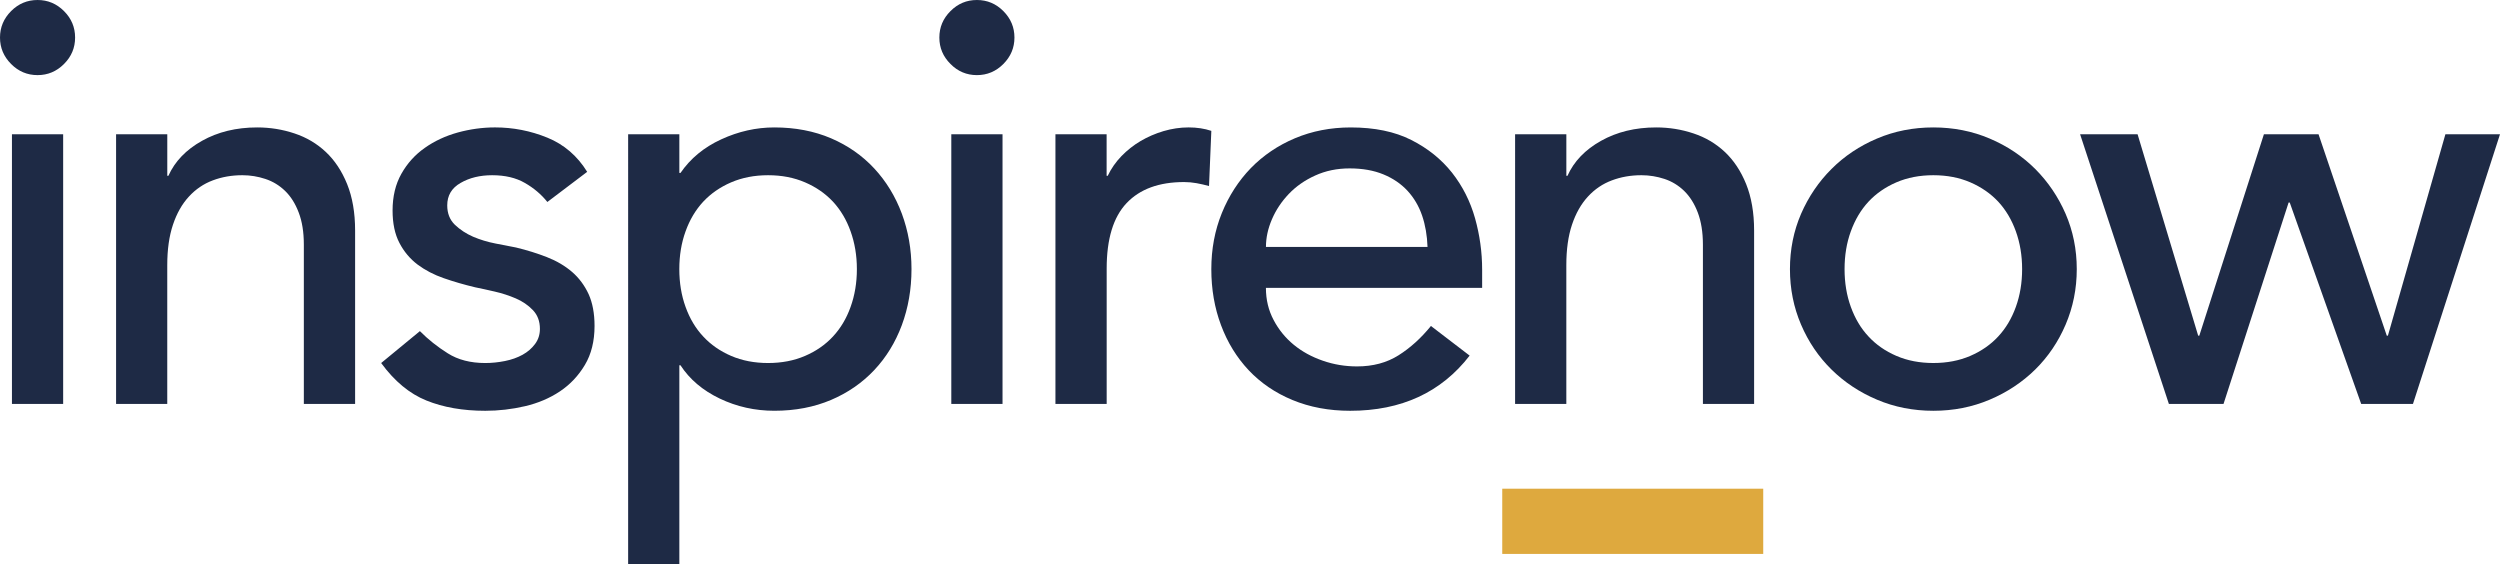
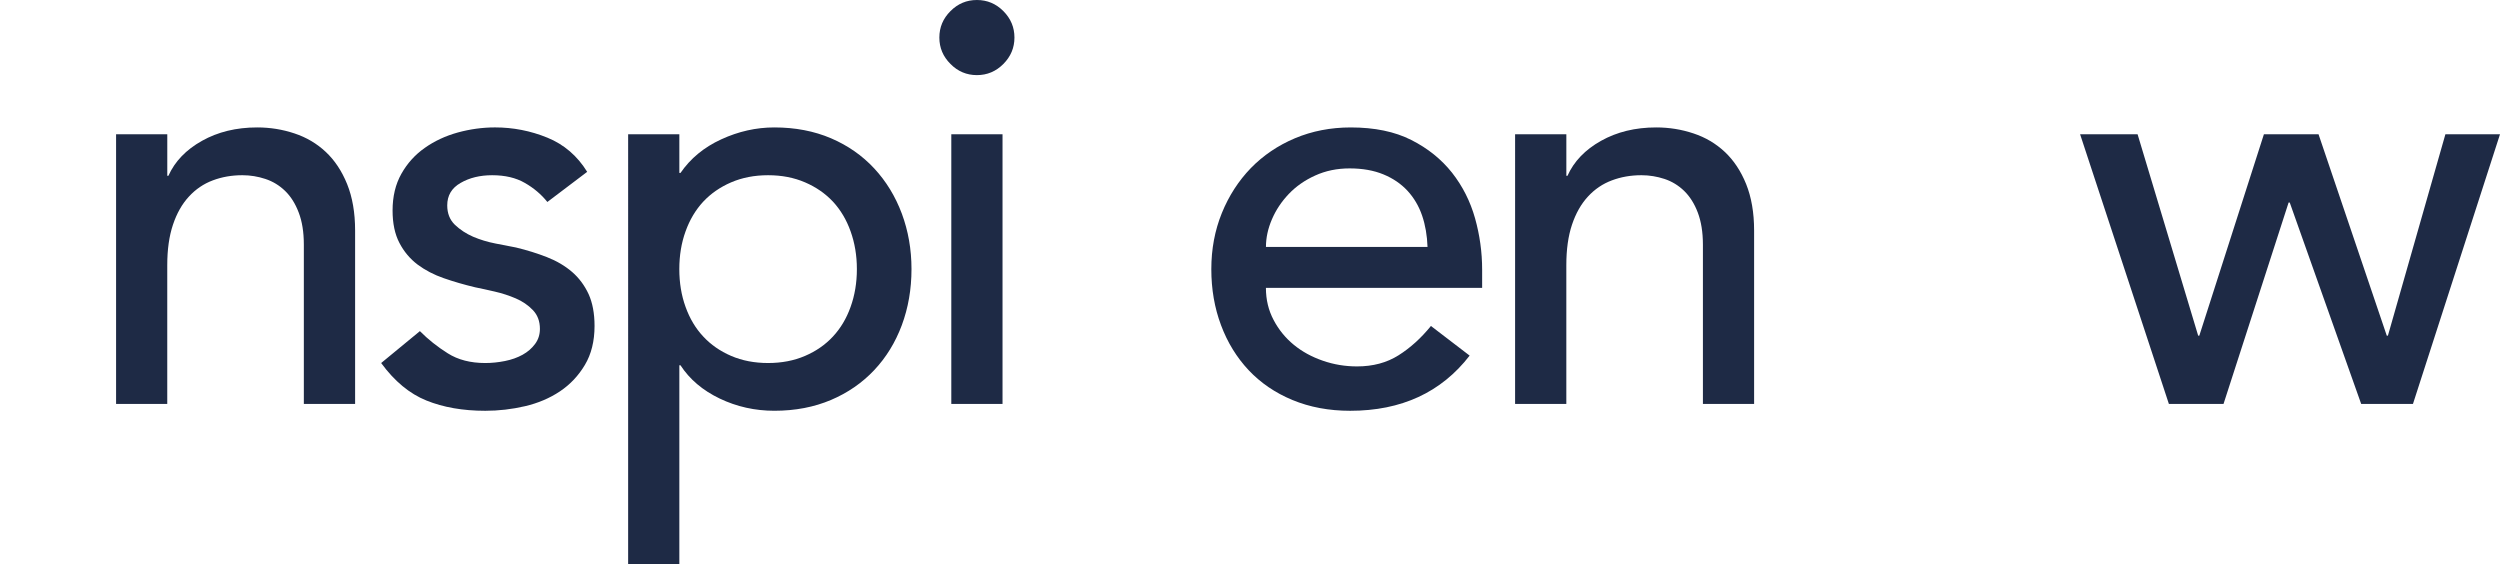
<svg xmlns="http://www.w3.org/2000/svg" version="1.1" id="Layer_1" x="0px" y="0px" width="171.801px" height="38.786px" viewBox="0 0 171.801 38.786" style="enable-background:new 0 0 171.801 38.786;" xml:space="preserve">
  <style type="text/css">

	.st0{fill:#1E2A45;}
	.st1{fill:#DEA93E;}

</style>
  <g id="Layer_1_1_">
-     <path class="st0" d="M0,2.581c0-0.705,0.256-1.31,0.763-1.819C1.27,0.254,1.877,0,2.581,0s1.309,0.254,1.817,0.762   c0.51,0.51,0.763,1.114,0.763,1.819c0,0.703-0.253,1.307-0.763,1.816c-0.51,0.511-1.113,0.765-1.817,0.765S1.27,4.909,0.762,4.397   C0.256,3.888,0,3.284,0,2.581 M0.821,9.226H4.34V27.76H0.821V9.226z" />
    <path class="st0" d="M7.977,9.226h3.519v2.854h0.077c0.443-0.989,1.214-1.79,2.309-2.403c1.095-0.613,2.357-0.92,3.792-0.92   c0.887,0,1.739,0.136,2.563,0.412c0.82,0.271,1.537,0.696,2.148,1.269c0.613,0.574,1.104,1.31,1.469,2.212   c0.363,0.9,0.549,1.961,0.549,3.187V27.76H20.88V16.814c0-0.863-0.118-1.598-0.354-2.212c-0.231-0.612-0.545-1.107-0.938-1.486   c-0.39-0.376-0.839-0.65-1.351-0.819c-0.506-0.168-1.032-0.256-1.582-0.256c-0.729,0-1.406,0.119-2.032,0.355   C14,12.628,13.45,13,12.983,13.508c-0.471,0.508-0.836,1.154-1.097,1.935c-0.263,0.784-0.392,1.708-0.392,2.777v9.54H7.977V9.226z" />
    <path class="st0" d="M37.615,13.88c-0.418-0.521-0.934-0.959-1.547-1.309c-0.612-0.355-1.359-0.53-2.248-0.53   c-0.834,0-1.557,0.175-2.168,0.53c-0.615,0.35-0.918,0.865-0.918,1.543c0,0.548,0.174,0.99,0.522,1.329   c0.354,0.339,0.771,0.613,1.252,0.823c0.482,0.206,0.999,0.363,1.546,0.469c0.549,0.103,1.018,0.192,1.406,0.273   c0.756,0.182,1.468,0.405,2.13,0.664c0.665,0.26,1.24,0.6,1.724,1.016c0.482,0.418,0.858,0.928,1.135,1.523   c0.271,0.6,0.408,1.33,0.408,2.188c0,1.044-0.221,1.937-0.664,2.679c-0.443,0.745-1.016,1.35-1.72,1.82   c-0.704,0.469-1.506,0.809-2.405,1.018c-0.897,0.209-1.803,0.313-2.718,0.313c-1.538,0-2.887-0.236-4.045-0.705   c-1.161-0.467-2.196-1.327-3.112-2.577l2.662-2.192c0.569,0.574,1.211,1.082,1.914,1.524c0.705,0.447,1.565,0.668,2.581,0.668   c0.442,0,0.892-0.046,1.351-0.138c0.455-0.09,0.861-0.237,1.211-0.43c0.354-0.196,0.639-0.444,0.861-0.746   c0.221-0.297,0.33-0.643,0.33-1.034c0-0.521-0.16-0.952-0.488-1.294c-0.325-0.337-0.717-0.604-1.172-0.799   c-0.457-0.195-0.938-0.354-1.445-0.469c-0.51-0.117-0.959-0.218-1.348-0.295c-0.759-0.18-1.477-0.39-2.151-0.624   c-0.679-0.234-1.279-0.548-1.802-0.937c-0.521-0.394-0.938-0.891-1.248-1.487c-0.315-0.6-0.471-1.342-0.471-2.228   c0-0.963,0.2-1.804,0.605-2.523c0.405-0.718,0.938-1.309,1.604-1.777c0.664-0.471,1.42-0.823,2.269-1.06   c0.848-0.232,1.698-0.35,2.562-0.35c1.251,0,2.448,0.236,3.599,0.705c1.146,0.468,2.057,1.252,2.734,2.348L37.615,13.88z" />
    <path class="st0" d="M43.166,9.226h3.519v2.66h0.078c0.679-0.99,1.608-1.761,2.797-2.308c1.185-0.547,2.403-0.821,3.653-0.821   c1.436,0,2.73,0.25,3.892,0.744c1.158,0.496,2.149,1.187,2.971,2.072c0.825,0.888,1.454,1.922,1.898,3.108   c0.44,1.187,0.664,2.456,0.664,3.813c0,1.379-0.224,2.662-0.664,3.849c-0.444,1.188-1.073,2.216-1.898,3.092   c-0.82,0.871-1.813,1.56-2.971,2.051c-1.16,0.492-2.456,0.742-3.892,0.742c-1.328,0-2.58-0.278-3.752-0.838   c-1.175-0.563-2.071-1.325-2.698-2.288h-0.078v13.684h-3.519V9.226z M52.784,12.041c-0.938,0-1.785,0.165-2.542,0.491   c-0.756,0.326-1.395,0.771-1.915,1.326c-0.523,0.565-0.927,1.24-1.213,2.037c-0.289,0.796-0.431,1.664-0.431,2.601   s0.142,1.803,0.431,2.599c0.286,0.795,0.688,1.471,1.213,2.03c0.521,0.563,1.159,1.006,1.915,1.332   c0.757,0.326,1.604,0.49,2.542,0.49c0.938,0,1.784-0.164,2.541-0.49s1.395-0.769,1.917-1.332c0.521-0.56,0.926-1.235,1.21-2.03   c0.287-0.796,0.433-1.662,0.433-2.599s-0.146-1.804-0.433-2.601c-0.284-0.797-0.688-1.472-1.21-2.037   c-0.522-0.556-1.16-1-1.917-1.326C54.568,12.206,53.723,12.041,52.784,12.041" />
    <path class="st0" d="M64.553,2.581c0-0.705,0.254-1.31,0.765-1.819C65.824,0.254,66.428,0,67.133,0   c0.703,0,1.312,0.254,1.818,0.762c0.507,0.51,0.762,1.114,0.762,1.819c0,0.703-0.255,1.307-0.762,1.816   c-0.508,0.511-1.115,0.765-1.818,0.765c-0.704,0-1.309-0.254-1.814-0.765C64.807,3.888,64.553,3.284,64.553,2.581 M65.374,9.226   h3.52V27.76h-3.52V9.226z" />
-     <path class="st0" d="M72.526,9.226h3.521v2.854h0.078c0.233-0.492,0.547-0.943,0.938-1.348c0.39-0.403,0.828-0.749,1.312-1.036   c0.481-0.284,1.008-0.515,1.582-0.686c0.572-0.168,1.146-0.254,1.725-0.254c0.568,0,1.09,0.079,1.561,0.237l-0.159,3.792   c-0.283-0.079-0.569-0.143-0.857-0.197c-0.287-0.051-0.572-0.077-0.858-0.077c-1.722,0-3.037,0.484-3.949,1.447   s-1.369,2.461-1.369,4.497v9.304h-3.521V9.226H72.526z" />
    <path class="st0" d="M86.994,19.784c0,0.81,0.177,1.544,0.529,2.207c0.352,0.668,0.813,1.233,1.387,1.704   c0.572,0.47,1.238,0.832,1.994,1.093c0.756,0.262,1.539,0.392,2.349,0.392c1.093,0,2.045-0.252,2.853-0.763   c0.806-0.508,1.55-1.18,2.228-2.016l2.66,2.036c-1.953,2.528-4.69,3.792-8.209,3.792c-1.463,0-2.783-0.25-3.97-0.742   c-1.188-0.492-2.19-1.181-3.011-2.052c-0.82-0.876-1.453-1.903-1.896-3.091c-0.446-1.188-0.666-2.47-0.666-3.849   c0-1.384,0.242-2.667,0.723-3.853c0.482-1.187,1.148-2.216,1.994-3.092c0.849-0.869,1.857-1.554,3.029-2.049   c1.174-0.494,2.453-0.744,3.832-0.744c1.644,0,3.029,0.287,4.164,0.862c1.137,0.574,2.064,1.323,2.799,2.247   c0.728,0.928,1.254,1.968,1.582,3.131c0.324,1.156,0.488,2.336,0.488,3.533v1.254H86.994z M98.1,16.967   c-0.027-0.782-0.15-1.498-0.371-2.149c-0.224-0.65-0.556-1.217-0.999-1.701c-0.444-0.48-0.997-0.86-1.659-1.132   c-0.666-0.276-1.442-0.412-2.328-0.412c-0.859,0-1.648,0.163-2.367,0.491c-0.715,0.324-1.32,0.749-1.815,1.27   c-0.496,0.521-0.88,1.099-1.154,1.738c-0.275,0.639-0.41,1.27-0.41,1.896H98.1V16.967z" />
    <path class="st0" d="M104.119,9.226h3.521v2.854h0.079c0.442-0.989,1.21-1.79,2.306-2.403c1.096-0.613,2.356-0.92,3.791-0.92   c0.887,0,1.74,0.136,2.562,0.412c0.821,0.271,1.538,0.696,2.149,1.269c0.613,0.574,1.103,1.31,1.469,2.212   c0.361,0.9,0.547,1.961,0.547,3.187V27.76h-3.518V16.814c0-0.863-0.121-1.598-0.354-2.212c-0.232-0.612-0.548-1.107-0.938-1.486   c-0.391-0.376-0.838-0.65-1.347-0.819c-0.512-0.168-1.04-0.256-1.586-0.256c-0.729,0-1.407,0.119-2.032,0.355   c-0.625,0.232-1.176,0.604-1.643,1.112c-0.47,0.508-0.836,1.154-1.097,1.935c-0.262,0.784-0.389,1.708-0.389,2.777v9.54h-3.521   V9.226z" />
-     <path class="st0" d="M123.006,18.495c0-1.357,0.256-2.623,0.762-3.796c0.509-1.169,1.205-2.201,2.093-3.087   c0.887-0.885,1.928-1.583,3.129-2.091c1.197-0.51,2.488-0.764,3.869-0.764c1.383,0,2.674,0.254,3.871,0.764   c1.2,0.508,2.242,1.206,3.131,2.091c0.885,0.886,1.582,1.918,2.09,3.087c0.506,1.173,0.765,2.438,0.765,3.796   c0,1.355-0.259,2.625-0.765,3.81c-0.508,1.189-1.205,2.215-2.09,3.089c-0.889,0.873-1.931,1.565-3.131,2.073   c-1.197,0.508-2.488,0.762-3.871,0.762c-1.381,0-2.672-0.254-3.869-0.762c-1.201-0.508-2.242-1.2-3.129-2.073   c-0.888-0.874-1.584-1.899-2.093-3.089C123.261,21.12,123.006,19.85,123.006,18.495 M126.759,18.495   c0,0.937,0.143,1.804,0.432,2.599s0.688,1.471,1.213,2.029c0.52,0.564,1.158,1.006,1.912,1.332   c0.758,0.328,1.606,0.491,2.543,0.491c0.94,0,1.787-0.163,2.545-0.491c0.752-0.326,1.394-0.768,1.914-1.332   c0.521-0.559,0.924-1.234,1.211-2.029s0.432-1.662,0.432-2.599s-0.145-1.804-0.432-2.601c-0.287-0.796-0.689-1.471-1.211-2.036   c-0.521-0.556-1.162-1-1.914-1.326c-0.758-0.327-1.604-0.491-2.545-0.491c-0.937,0-1.785,0.164-2.543,0.491   c-0.754,0.326-1.394,0.771-1.912,1.326c-0.523,0.565-0.924,1.24-1.213,2.036C126.9,16.691,126.759,17.558,126.759,18.495" />
    <polygon class="st0" points="142.945,9.226 146.895,9.226 151.06,23.069 151.137,23.069 155.577,9.226 159.33,9.226    164.021,23.069 164.098,23.069 168.049,9.226 171.801,9.226 165.819,27.76 162.262,27.76 157.352,13.919 157.274,13.919    152.801,27.76 149.047,27.76  " />
-     <rect x="103.235" y="33.584" class="st1" width="17.935" height="4.482" />
  </g>
  <g id="Layer_2">
</g>
</svg>